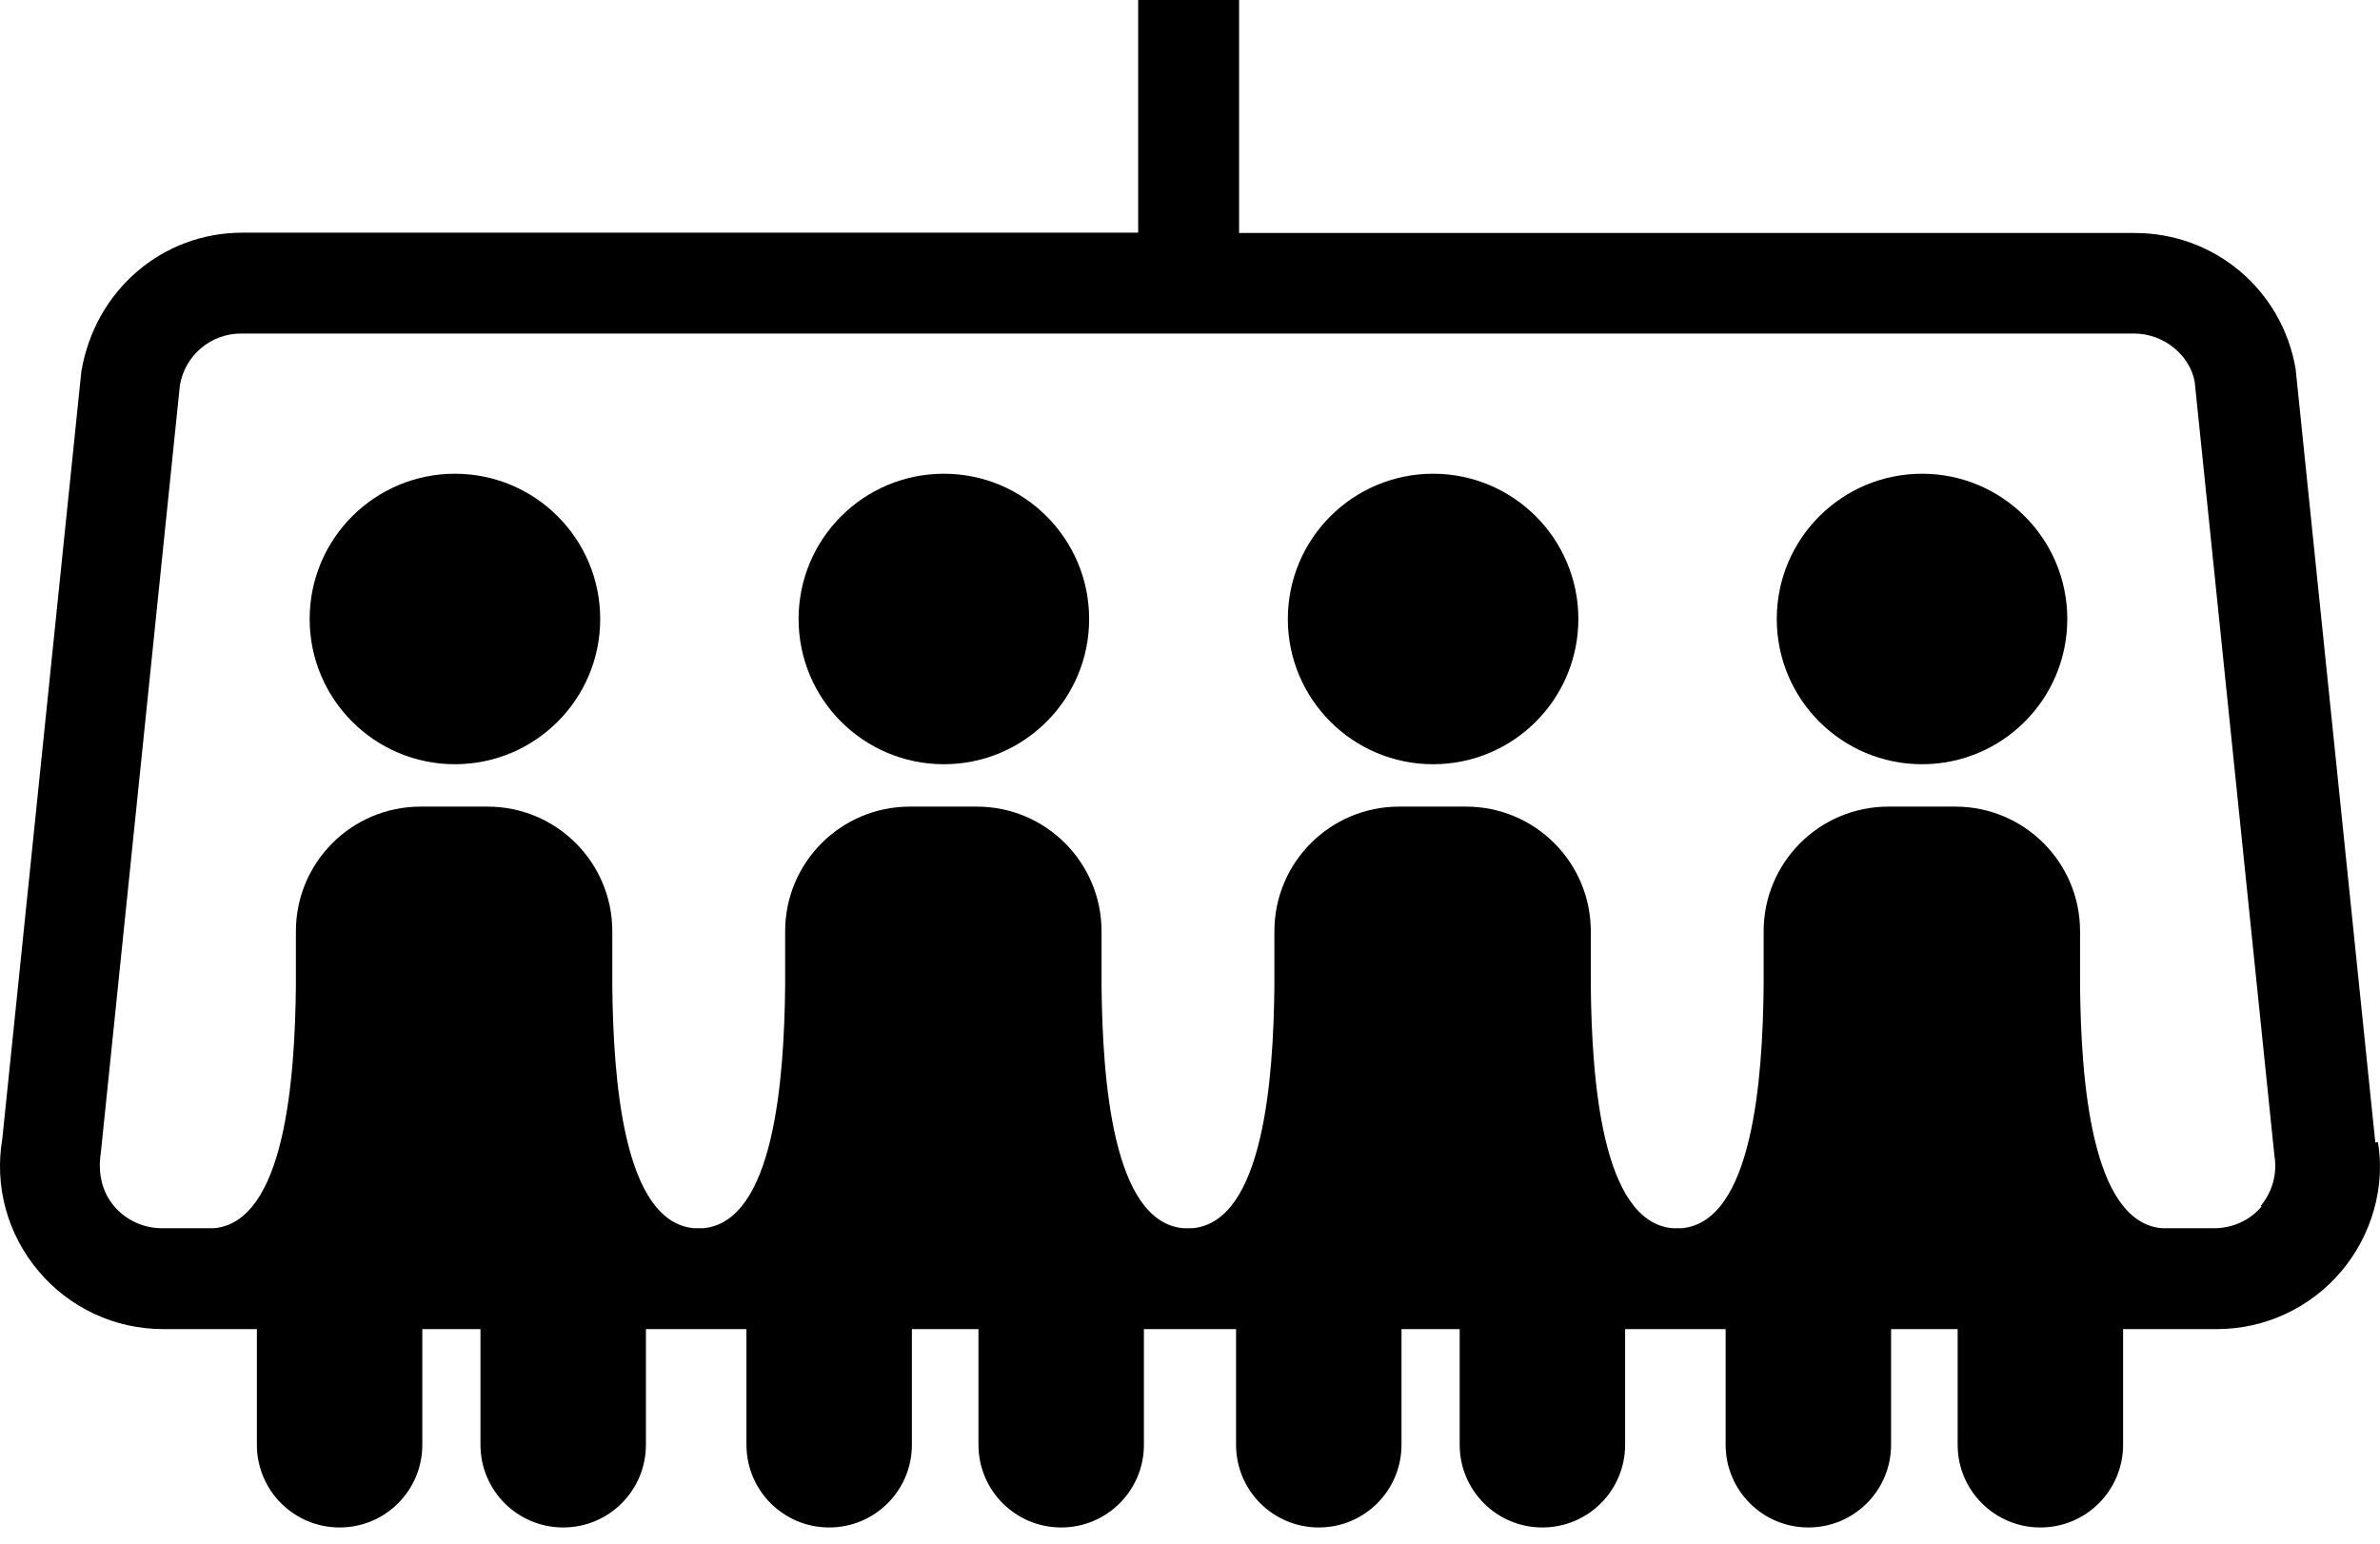
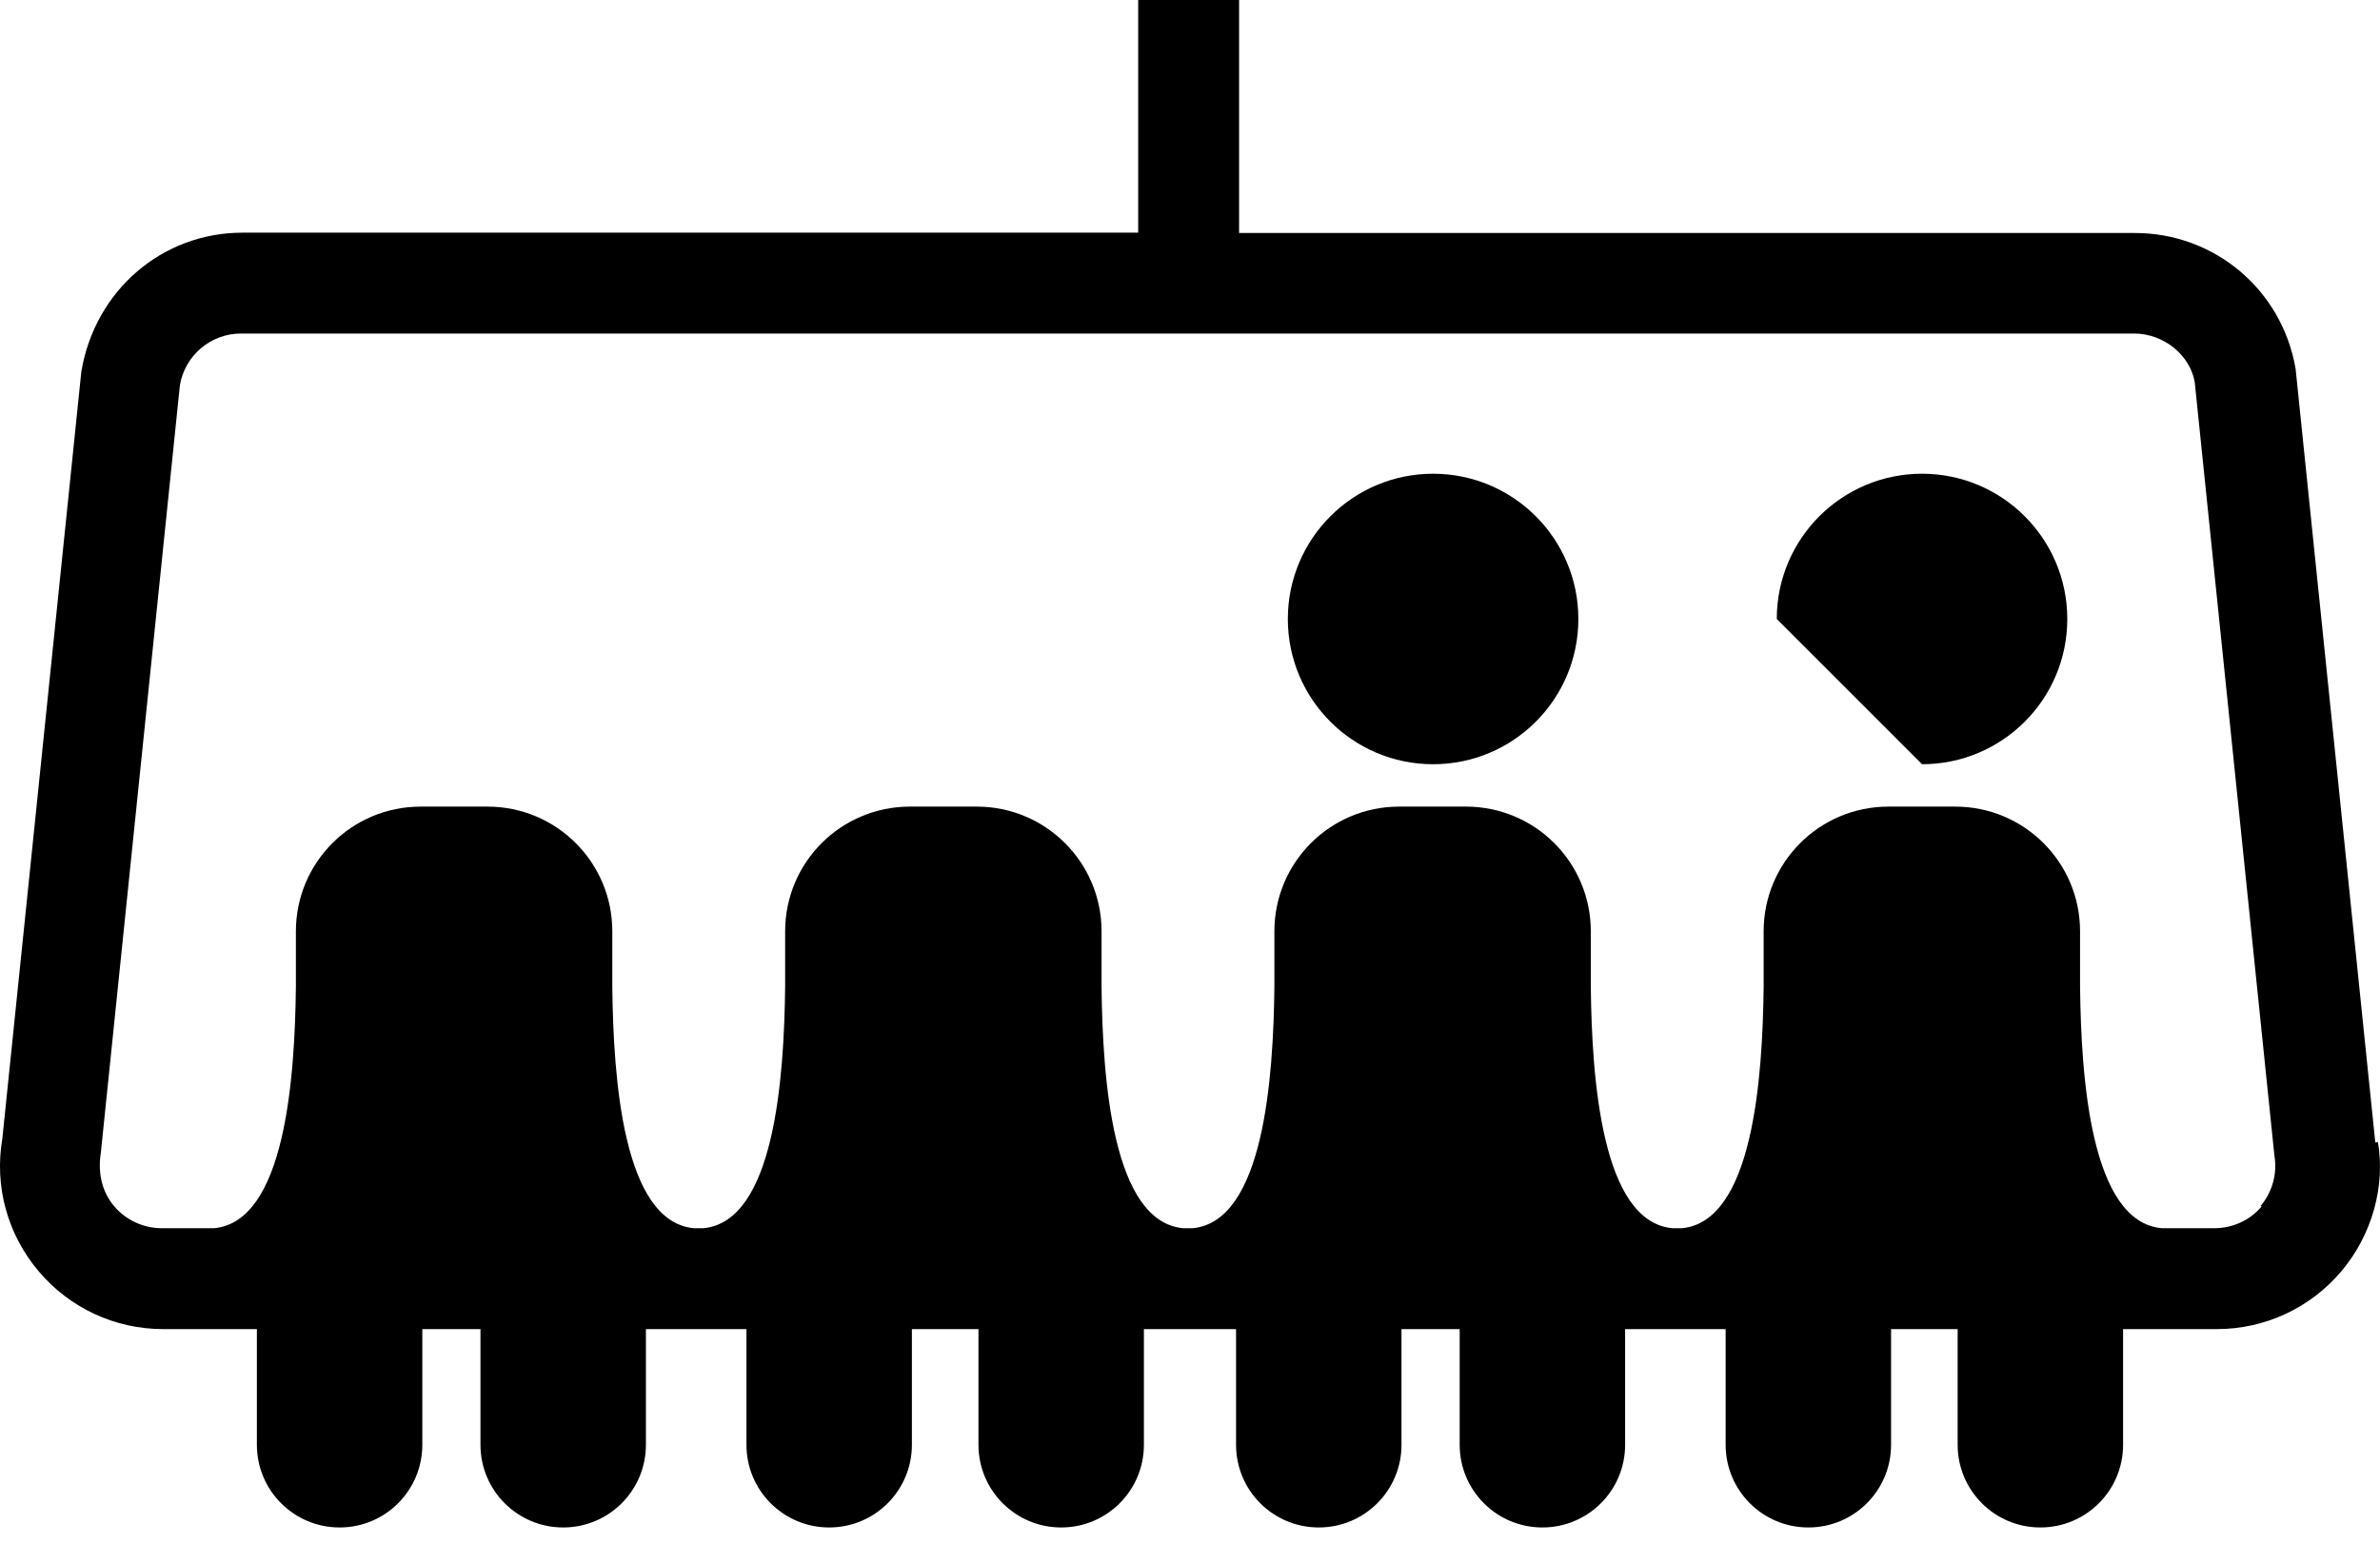
<svg xmlns="http://www.w3.org/2000/svg" width="74" height="48" viewBox="0 0 74 48" fill="none">
  <path d="M73.854 35.526L71.376 11.469C70.958 9.023 68.867 7.245 66.378 7.245H38.526V0H35.389V7.235H7.537C5.059 7.235 2.958 9.012 2.529 11.553L0.072 35.411C-0.179 36.885 0.229 38.38 1.202 39.531C2.163 40.67 3.575 41.329 5.07 41.329H7.987V44.925C7.987 46.347 9.137 47.497 10.559 47.497C11.981 47.497 13.131 46.347 13.131 44.925V41.329H14.939V44.925C14.939 46.347 16.09 47.497 17.511 47.497C18.933 47.497 20.083 46.347 20.083 44.925V41.329H23.209V44.925C23.209 46.347 24.359 47.497 25.781 47.497C27.203 47.497 28.353 46.347 28.353 44.925V41.329H30.423V44.925C30.423 46.347 31.573 47.497 32.995 47.497C34.417 47.497 35.567 46.347 35.567 44.925V41.329H38.432V44.925C38.432 46.347 39.582 47.497 41.004 47.497C42.426 47.497 43.576 46.347 43.576 44.925V41.329H45.385V44.925C45.385 46.347 46.535 47.497 47.956 47.497C49.378 47.497 50.529 46.347 50.529 44.925V41.329H53.654V44.925C53.654 46.347 54.805 47.497 56.226 47.497C57.648 47.497 58.798 46.347 58.798 44.925V41.329H60.868V44.925C60.868 46.347 62.019 47.497 63.44 47.497C64.862 47.497 66.012 46.347 66.012 44.925V41.329H68.929C70.424 41.329 71.836 40.67 72.798 39.531C73.76 38.391 74.167 36.885 73.937 35.516L73.854 35.526ZM70.32 37.513C69.954 37.952 69.41 38.192 68.846 38.192H67.215C65.009 37.994 64.706 33.54 64.674 30.675V28.96C64.674 26.817 62.939 25.082 60.795 25.082H58.715C56.572 25.082 54.836 26.817 54.836 28.96V30.675C54.805 33.529 54.501 37.983 52.295 38.192H52.003C49.797 37.994 49.493 33.54 49.462 30.675V28.96C49.462 26.817 47.727 25.082 45.583 25.082H43.503C41.359 25.082 39.624 26.817 39.624 28.96V30.675C39.593 33.529 39.289 37.983 37.083 38.192H36.791C34.584 37.994 34.281 33.54 34.25 30.675V28.96C34.25 26.817 32.514 25.082 30.371 25.082H28.291C26.147 25.082 24.412 26.817 24.412 28.96V30.675C24.38 33.529 24.077 37.983 21.871 38.192H21.578C19.372 37.994 19.069 33.54 19.038 30.675V28.96C19.038 26.817 17.302 25.082 15.159 25.082H13.078C10.935 25.082 9.2 26.817 9.2 28.96V30.675C9.168 33.529 8.865 37.983 6.659 38.192H5.028C4.463 38.192 3.92 37.941 3.554 37.513C3.188 37.084 3.031 36.509 3.136 35.84L5.593 11.982C5.749 11.051 6.554 10.371 7.495 10.371H66.347C67.288 10.371 68.093 11.051 68.239 11.877L70.717 35.934C70.811 36.499 70.654 37.063 70.288 37.502L70.32 37.513Z" fill="black" />
-   <path d="M14.145 23.764C16.639 23.764 18.662 21.742 18.662 19.248C18.662 16.753 16.639 14.731 14.145 14.731C11.651 14.731 9.628 16.753 9.628 19.248C9.628 21.742 11.651 23.764 14.145 23.764Z" fill="black" />
-   <path d="M29.347 23.764C31.841 23.764 33.864 21.742 33.864 19.248C33.864 16.753 31.841 14.731 29.347 14.731C26.852 14.731 24.83 16.753 24.83 19.248C24.83 21.742 26.852 23.764 29.347 23.764Z" fill="black" />
  <path d="M44.559 23.764C47.053 23.764 49.075 21.742 49.075 19.248C49.075 16.753 47.053 14.731 44.559 14.731C42.064 14.731 40.042 16.753 40.042 19.248C40.042 21.742 42.064 23.764 44.559 23.764Z" fill="black" />
-   <path d="M59.761 23.764C62.255 23.764 64.277 21.742 64.277 19.248C64.277 16.753 62.255 14.731 59.761 14.731C57.266 14.731 55.244 16.753 55.244 19.248C55.244 21.742 57.266 23.764 59.761 23.764Z" fill="black" />
+   <path d="M59.761 23.764C62.255 23.764 64.277 21.742 64.277 19.248C64.277 16.753 62.255 14.731 59.761 14.731C57.266 14.731 55.244 16.753 55.244 19.248Z" fill="black" />
</svg>